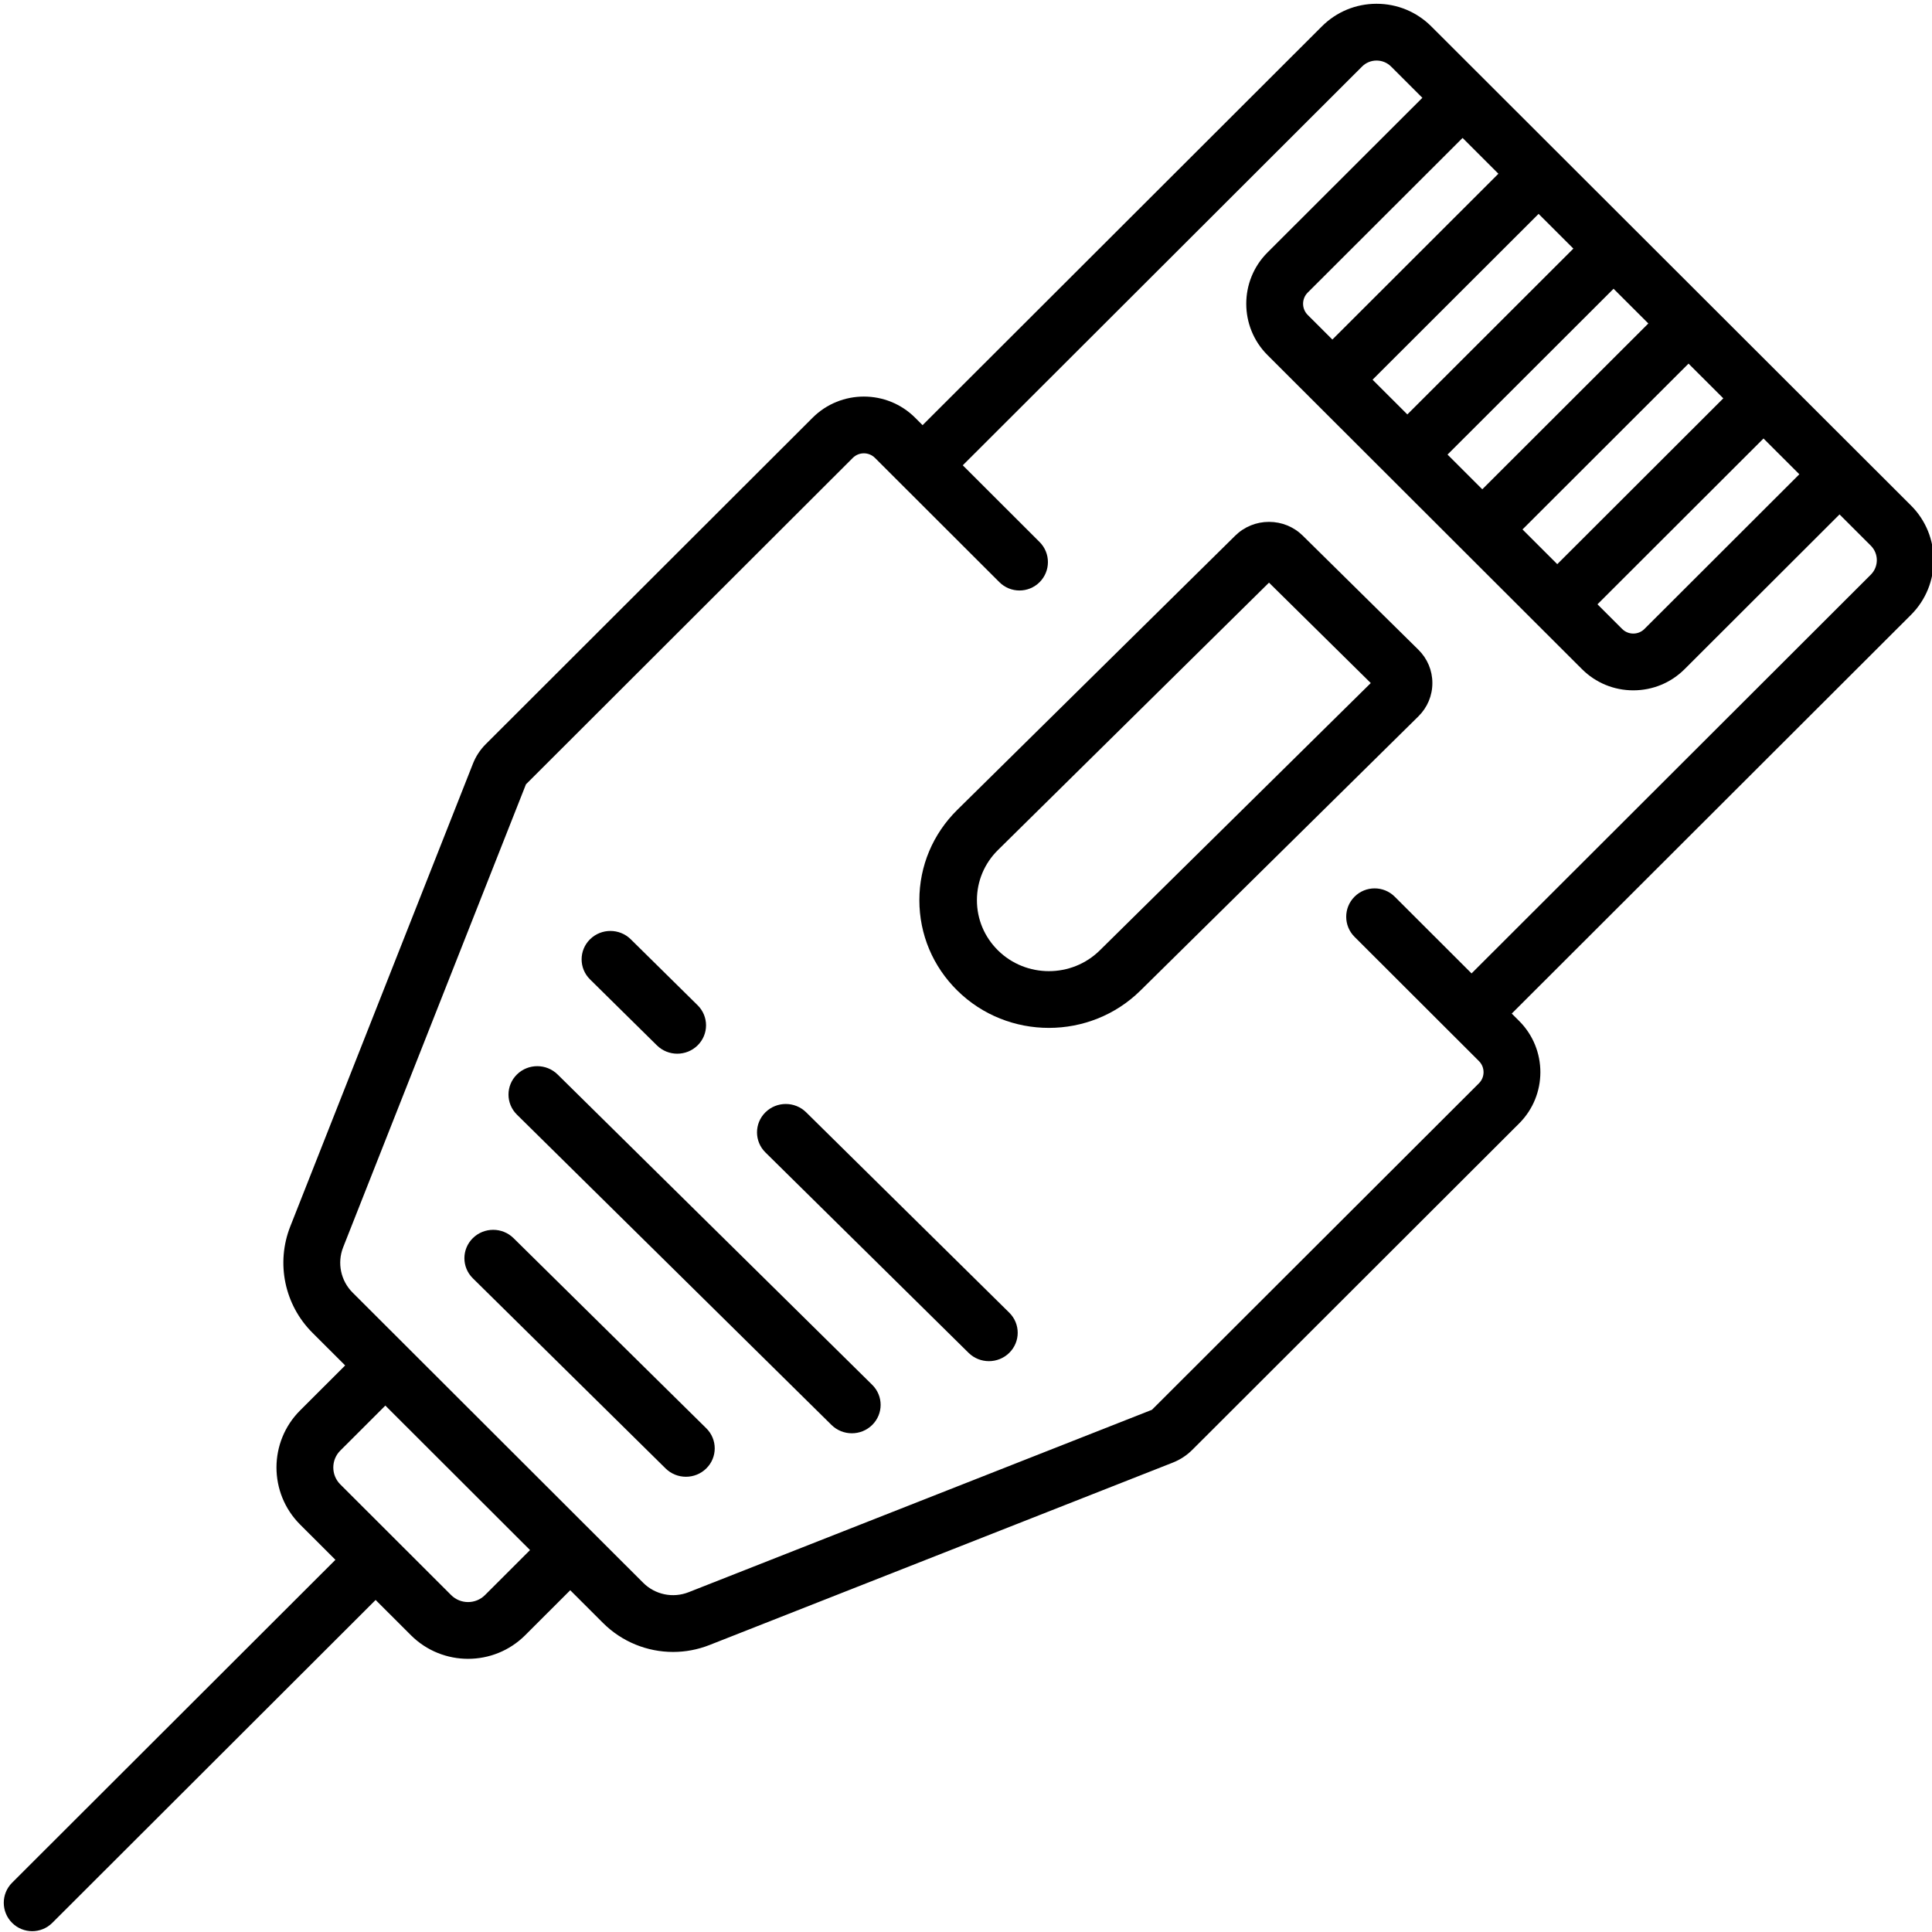
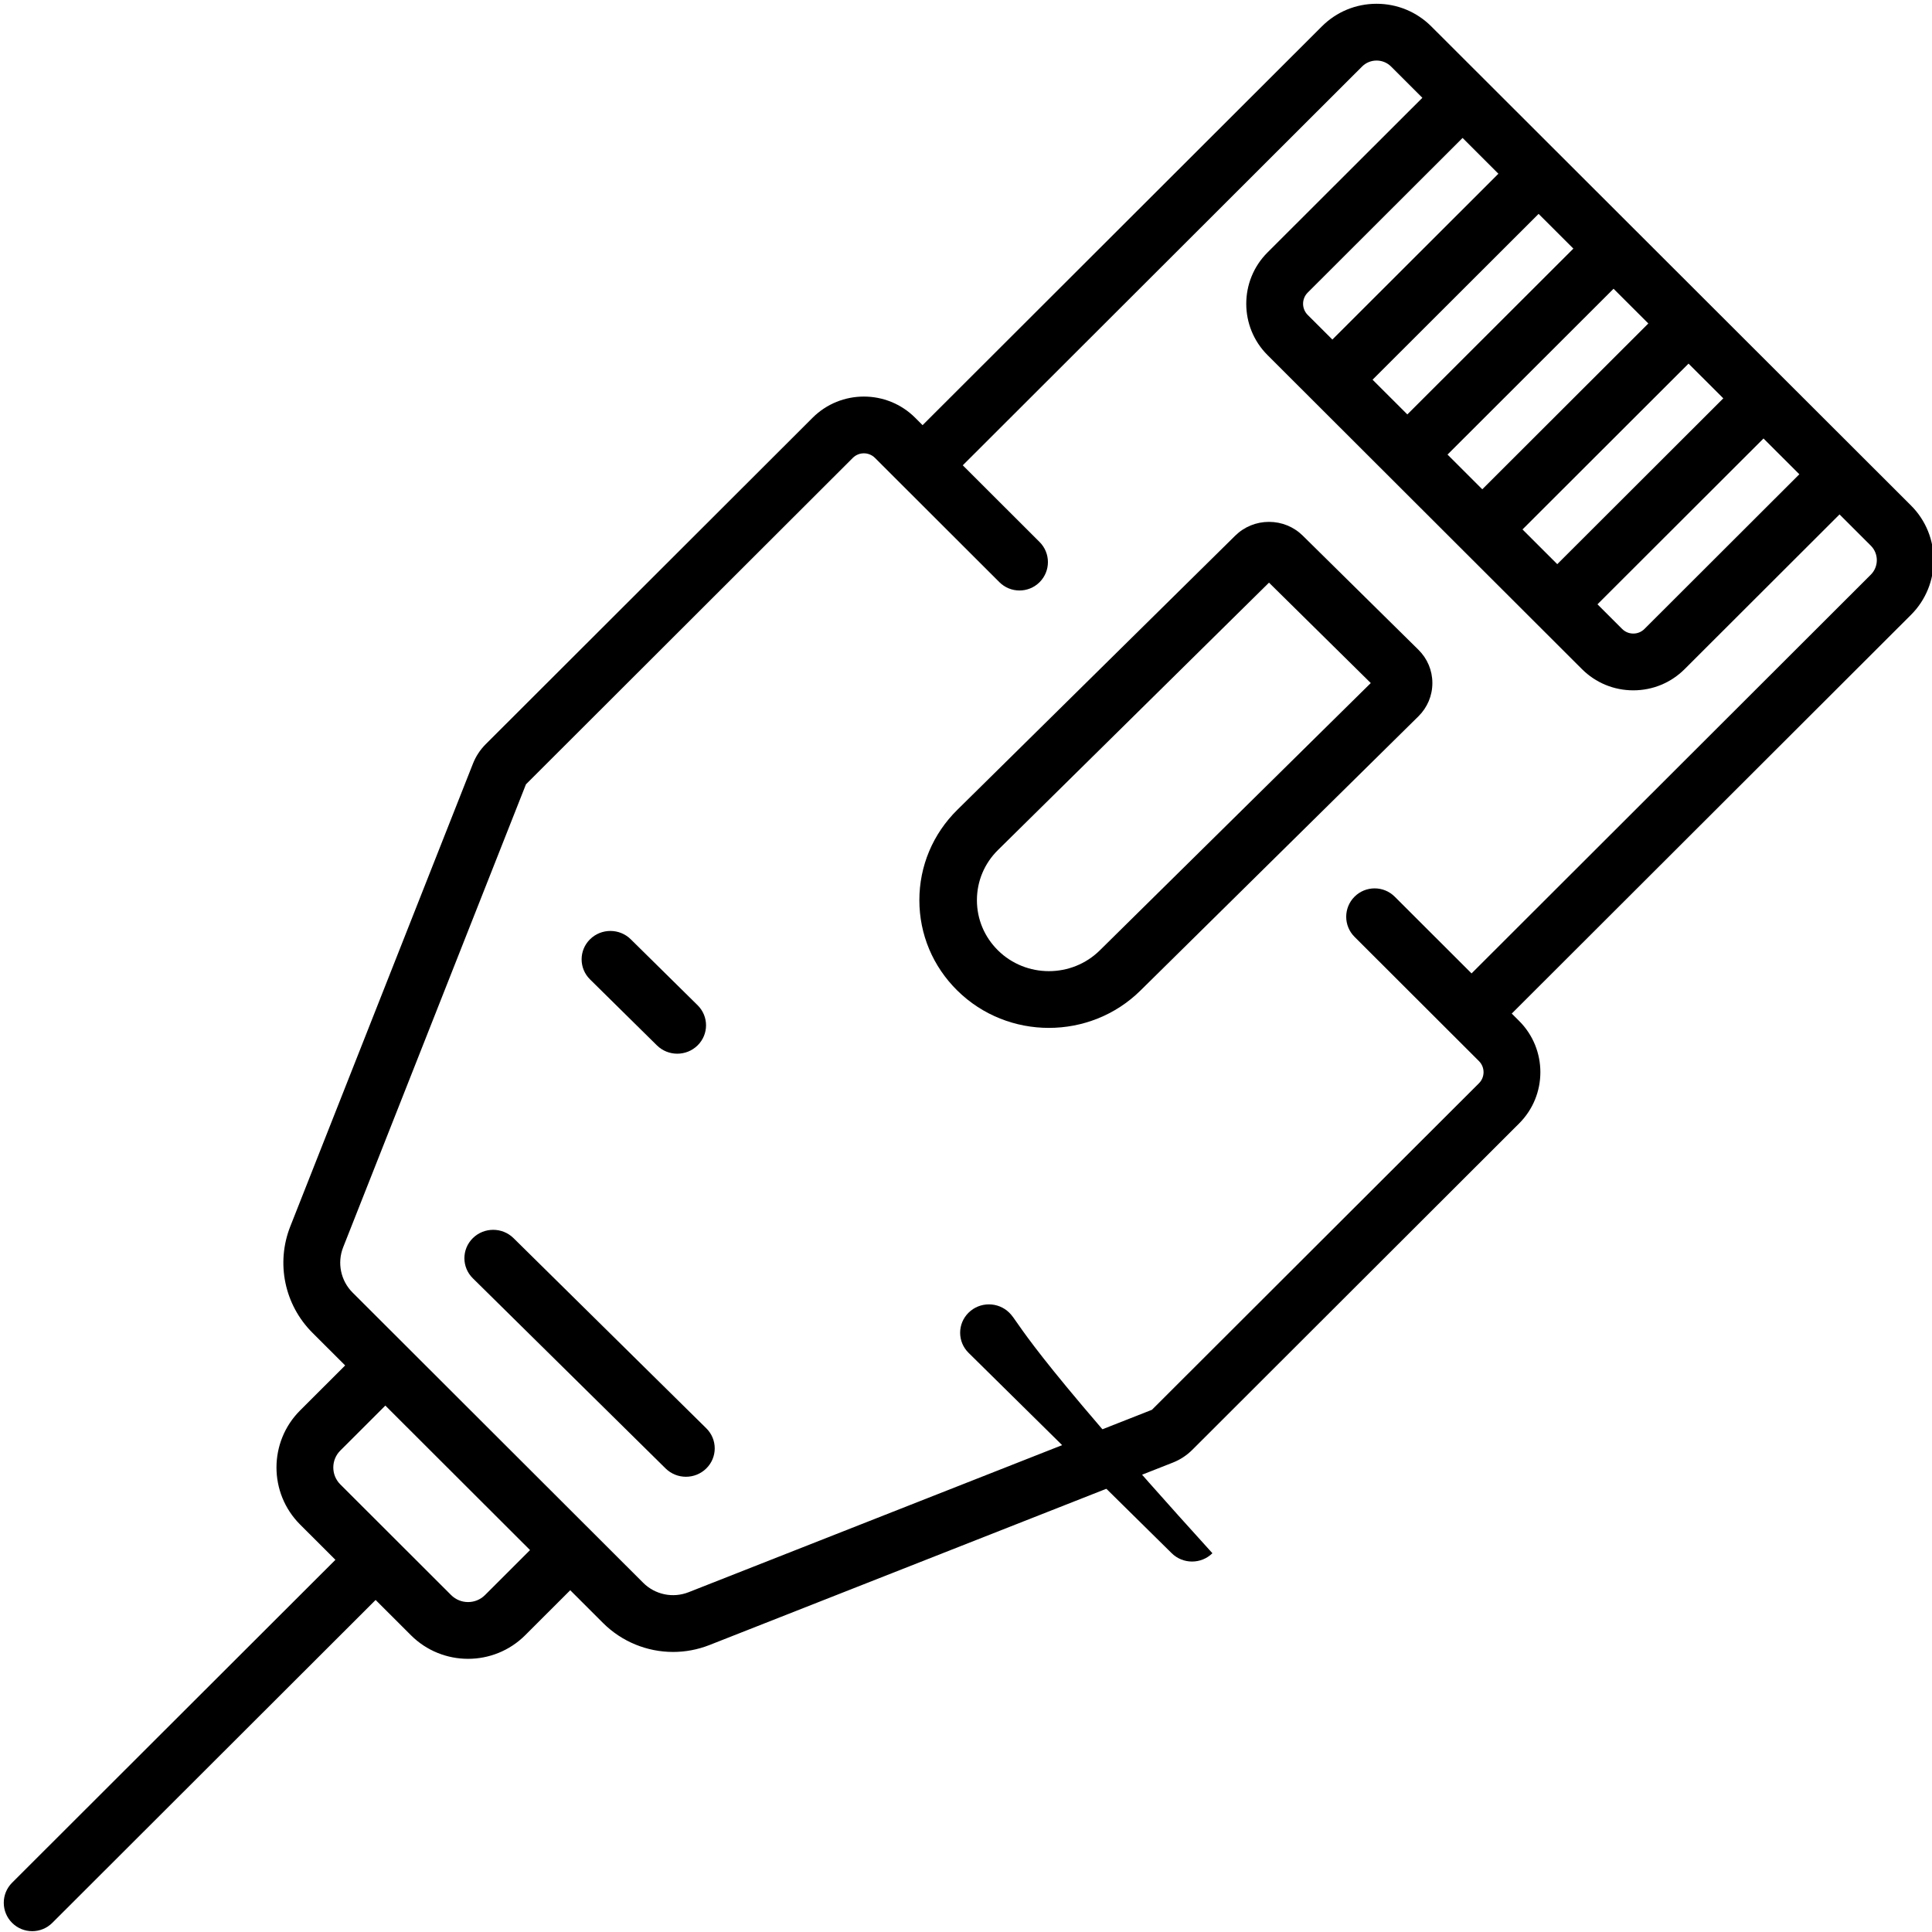
<svg xmlns="http://www.w3.org/2000/svg" version="1.1" id="Capa_1" x="0px" y="0px" width="512px" height="512px" viewBox="0 0 512 512" enable-background="new 0 0 512 512" xml:space="preserve">
  <g>
    <g>
-       <path d="M231.143,366.99l-83.368-82.241c-2.979-2.938-7.807-2.938-10.786,0c-2.979,2.939-2.979,7.702,0,10.64l83.368,82.24    c1.489,1.469,3.441,2.204,5.393,2.204c1.951,0,3.903-0.734,5.393-2.204C234.122,374.69,234.122,369.927,231.143,366.99z" />
-     </g>
+       </g>
  </g>
  <g>
    <g>
      <path d="M187.175,378.513l-51.083-50.392c-2.98-2.939-7.808-2.939-10.787,0c-2.978,2.938-2.978,7.701,0,10.639l51.084,50.393    c1.49,1.468,3.441,2.204,5.393,2.204c1.951,0,3.903-0.734,5.393-2.204C190.155,386.217,190.155,381.452,187.175,378.513z" />
    </g>
  </g>
  <g>
    <g>
      <path d="M184.875,266.398l-17.723-17.484c-2.979-2.937-7.806-2.937-10.785,0c-2.979,2.939-2.979,7.702,0,10.641l17.721,17.481    c1.49,1.469,3.442,2.204,5.394,2.204c1.951,0,3.903-0.733,5.393-2.204C187.853,274.099,187.853,269.336,184.875,266.398z" />
    </g>
  </g>
  <g>
    <g>
-       <path d="M267.467,347.875l-53.833-53.105c-2.978-2.938-7.807-2.938-10.786,0c-2.979,2.938-2.979,7.702,0,10.64l53.833,53.106    c1.489,1.469,3.44,2.203,5.393,2.203s3.903-0.733,5.393-2.203C270.447,355.576,270.447,350.813,267.467,347.875z" />
+       <path d="M267.467,347.875c-2.978-2.938-7.807-2.938-10.786,0c-2.979,2.938-2.979,7.702,0,10.64l53.833,53.106    c1.489,1.469,3.44,2.203,5.393,2.203s3.903-0.733,5.393-2.203C270.447,355.576,270.447,350.813,267.467,347.875z" />
    </g>
  </g>
  <g>
    <g>
      <path d="M375.885,172.182l-30.634-30.22c-2.392-2.359-5.571-3.66-8.954-3.66c-3.381,0-6.562,1.301-8.955,3.659l-73.647,72.655    c-6.484,6.396-10.055,14.899-10.055,23.943c0,9.043,3.571,17.546,10.053,23.942h0.002c6.69,6.602,15.481,9.901,24.269,9.901    c8.791,0,17.582-3.3,24.272-9.901l73.648-72.654c2.392-2.359,3.71-5.497,3.71-8.834    C379.595,177.677,378.277,174.54,375.885,172.182z M291.452,251.864c-7.438,7.334-19.534,7.334-26.974,0h0.002    c-3.603-3.555-5.586-8.279-5.586-13.304c0-5.026,1.983-9.752,5.586-13.305l71.817-70.848l26.972,26.607L291.452,251.864z" />
    </g>
  </g>
  <g>
    <g>
      <path d="M506.442,133.967L379.307,6.997C375.433,3.13,370.283,1,364.805,1c-5.478,0-10.628,2.13-14.5,5.999L244.493,112.671    l-1.964-1.963c-7.494-7.483-19.689-7.486-27.185,0l-86.613,86.5c-1.482,1.481-2.625,3.22-3.398,5.175L76.928,325.015    c-3.838,9.725-1.538,20.782,5.863,28.172l8.678,8.668l-11.941,11.926c-8.346,8.336-8.346,21.899,0,30.236l9.361,9.349    L3.207,498.937c-2.942,2.938-2.942,7.701,0,10.641c2.942,2.938,7.711,2.938,10.653,0l85.683-85.572l9.36,9.349    c4.174,4.167,9.655,6.251,15.138,6.251s10.965-2.084,15.138-6.251l11.94-11.927l8.678,8.668    c5.023,5.017,11.738,7.687,18.578,7.687c3.238,0,6.505-0.599,9.633-1.829l122.79-48.344c1.953-0.77,3.697-1.91,5.182-3.395    l86.613-86.499c7.496-7.484,7.496-19.663,0-27.148l-1.963-1.962l105.811-105.674C514.436,154.945,514.436,141.951,506.442,133.967    z M476.843,125.687l-41.042,40.987c-0.79,0.791-1.841,1.226-2.959,1.226s-2.171-0.435-2.961-1.226l-6.537-6.527l44.003-43.944    L476.843,125.687z M456.693,105.563l-44.002,43.944l-9.213-9.201l44.002-43.944L456.693,105.563z M436.826,85.723l-44.004,43.944    l-9.213-9.201l44.002-43.944L436.826,85.723z M416.96,65.882l-44.002,43.944l-9.214-9.202l44.002-43.944L416.96,65.882z     M387.597,36.556l9.495,9.485l-44.001,43.944l-6.537-6.528c-1.632-1.631-1.632-4.284,0-5.915L387.597,36.556z M128.525,422.714    c-2.471,2.468-6.496,2.469-8.968,0l-29.374-29.335c-2.473-2.47-2.473-6.489,0-8.958l11.94-11.926l38.342,38.292L128.525,422.714z     M495.786,152.291L389.975,257.964l-20.355-20.331c-2.942-2.938-7.711-2.939-10.656,0c-2.94,2.937-2.94,7.701,0,10.639    l32.978,32.932c1.619,1.619,1.62,4.254,0,5.87l-86.667,86.535l-122.79,48.343c-4.156,1.638-8.877,0.655-12.031-2.496    l-77.008-76.907c-3.156-3.151-4.138-7.868-2.501-12.016l48.44-122.684l86.614-86.5c1.62-1.621,4.257-1.618,5.877,0l32.974,32.932    c2.943,2.939,7.711,2.939,10.654,0c2.942-2.938,2.942-7.701,0-10.64l-20.358-20.332L360.959,17.637    c1.026-1.027,2.392-1.59,3.846-1.59c1.453,0,2.819,0.565,3.848,1.59l8.289,8.28L335.9,66.905c-7.506,7.497-7.506,19.695,0,27.193    l83.325,83.217c3.637,3.631,8.472,5.632,13.615,5.632c5.143,0,9.979-2,13.614-5.632l41.041-40.987l8.29,8.279    C497.907,146.725,497.907,150.172,495.786,152.291z" />
    </g>
  </g>
</svg>